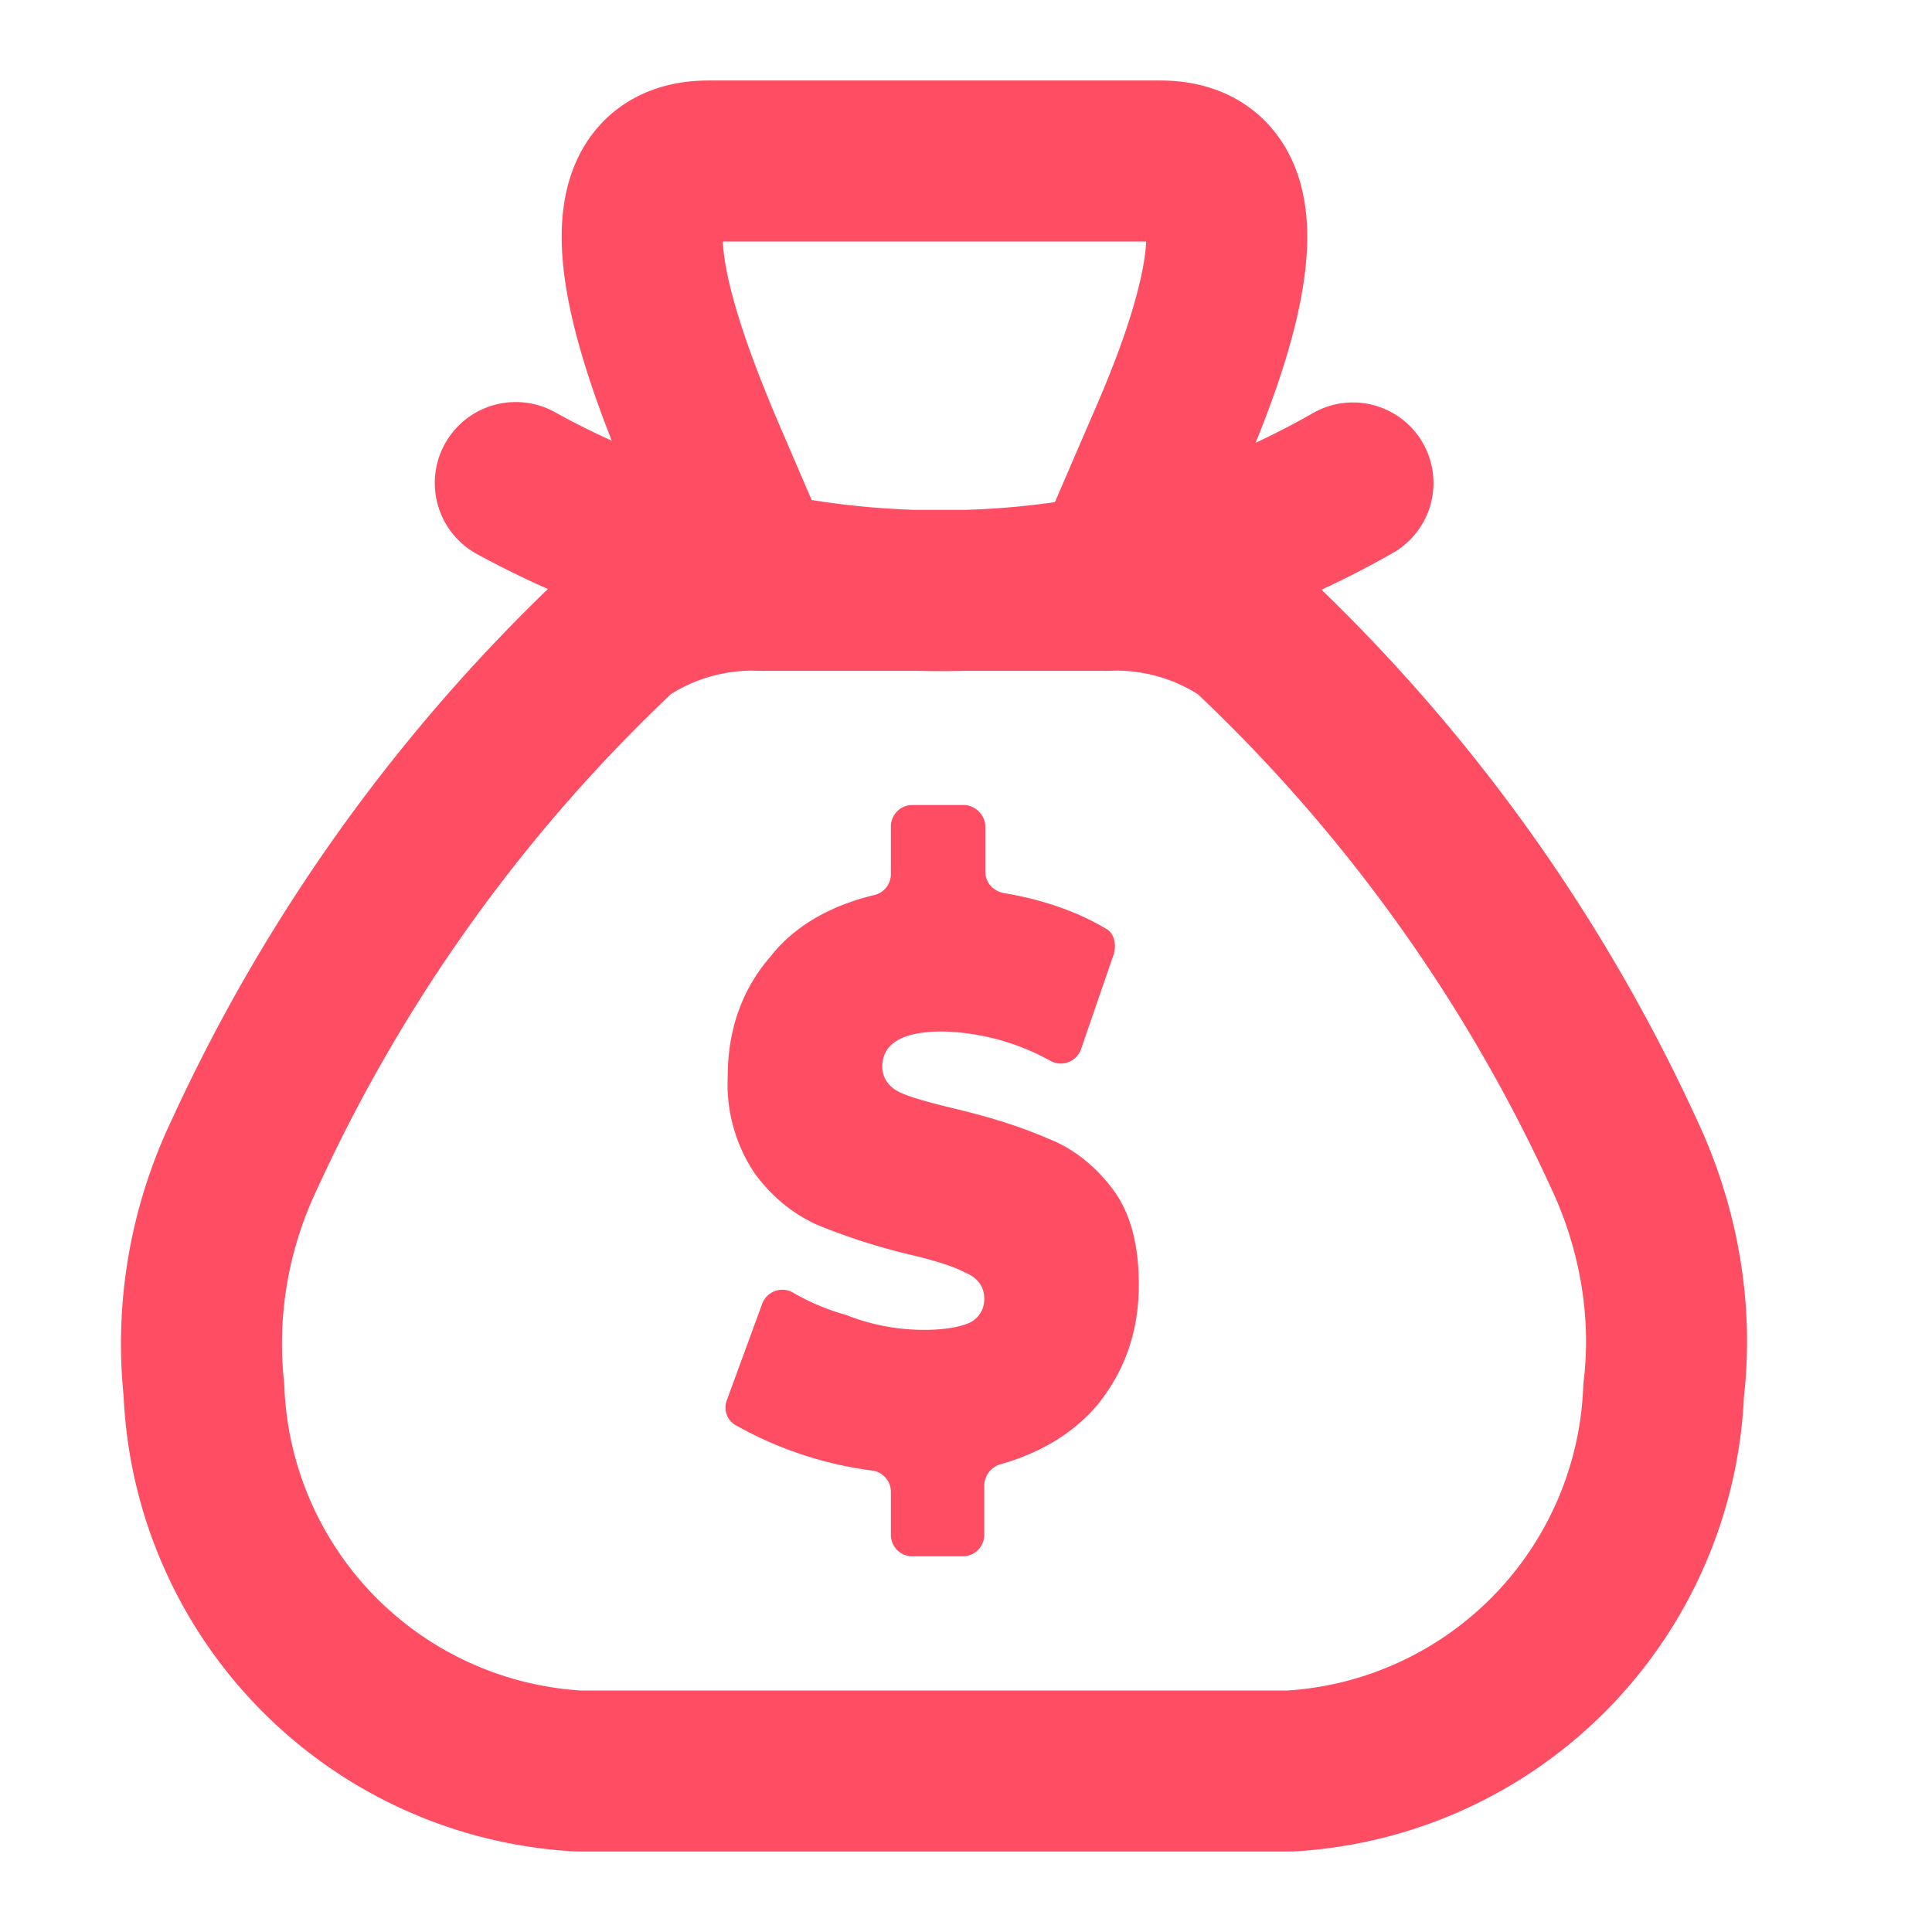
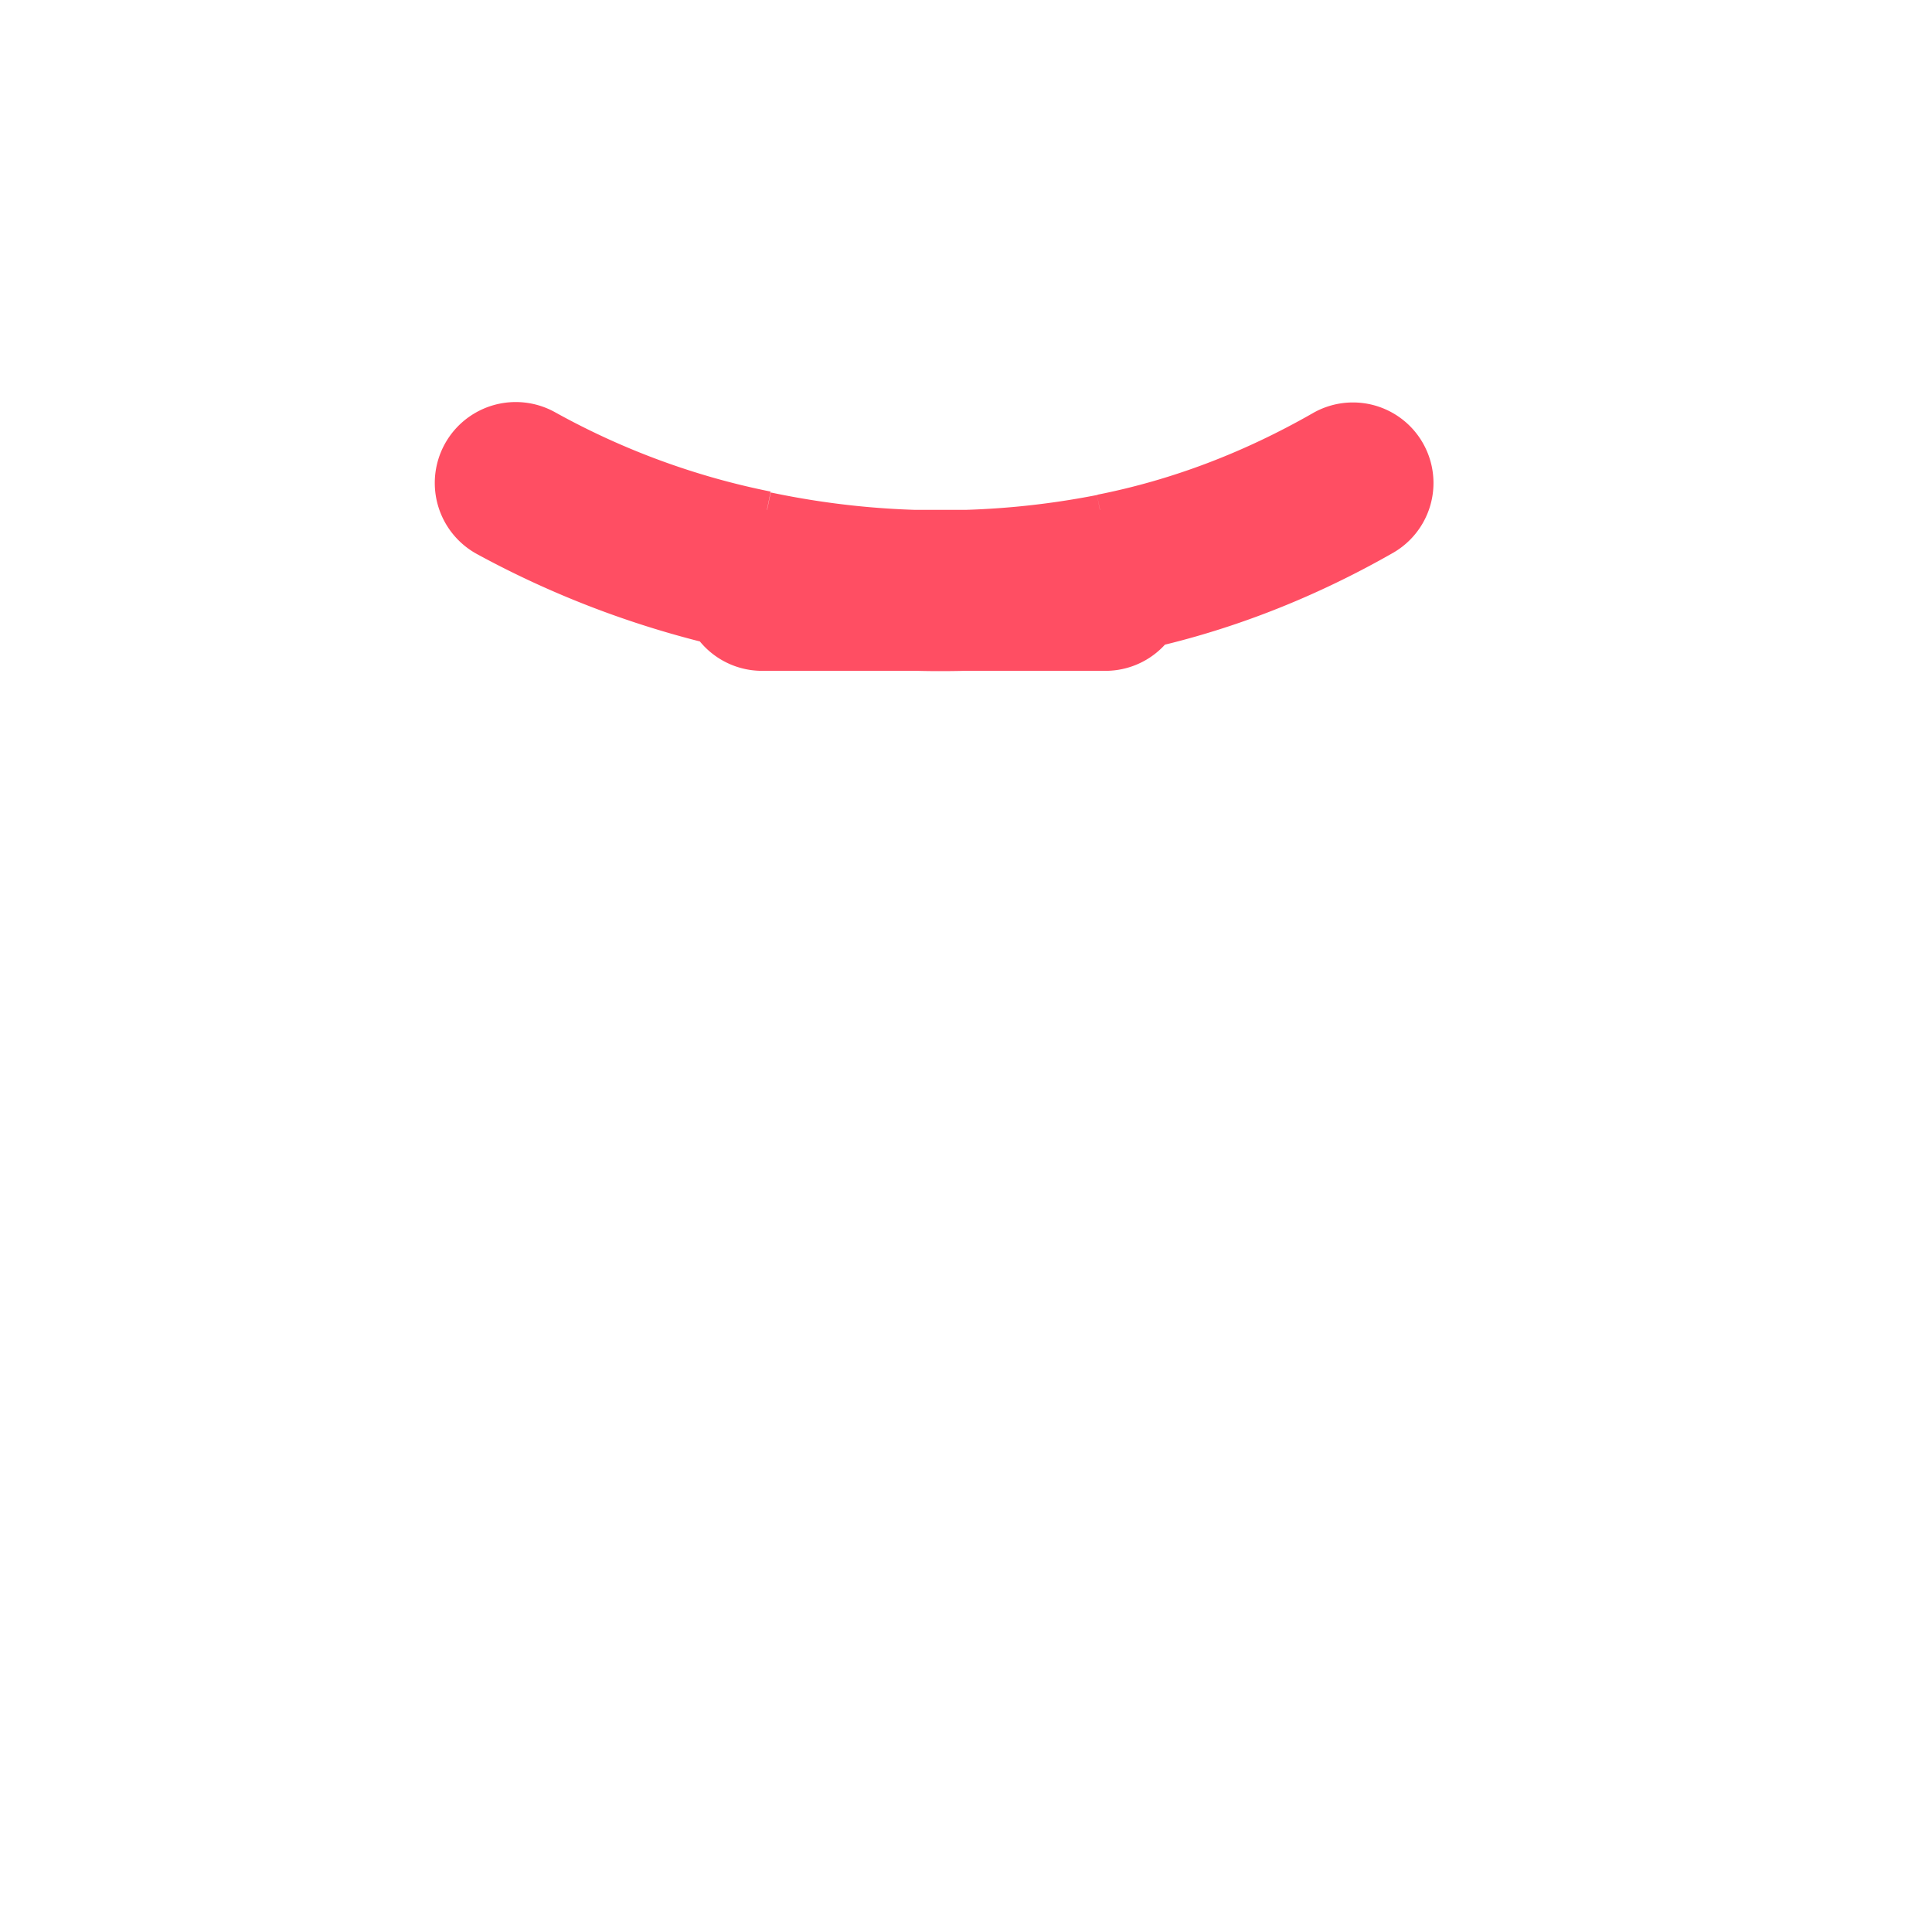
<svg xmlns="http://www.w3.org/2000/svg" width="16" height="16" fill="none" viewBox="3.5 3.5 17 18">
-   <path fill="#ff4e63" d="M11.73 17.1a.7.7 0 0 0-.56-.4 3.04 3.04 0 0 1-.85-.23l.12-.35.28.11c.3.1.6.16.9.16.28 0 .48-.04.64-.13h.02a.74.74 0 0 0 .38-.66c0-.3-.16-.56-.45-.7a3.43 3.43 0 0 0-.65-.2c-.3-.09-.56-.17-.76-.25a1 1 0 0 1-.38-.32c-.1-.13-.15-.34-.15-.6 0-.32.09-.58.27-.8.17-.2.4-.32.71-.4a.7.7 0 0 0 .5-.43c.08.21.28.38.52.41.2.04.4.09.56.16l-.12.34c-.31-.13-.63-.2-.93-.2-1 0-1.05.7-1.05.83 0 .3.17.55.45.7h.01c.15.06.35.12.64.2.3.06.55.14.75.23h.01c.15.06.27.16.38.31.1.13.16.33.16.59 0 .3-.1.55-.27.77-.15.2-.37.33-.66.41a.7.7 0 0 0-.47.45Z" />
-   <path fill="#ff4e63" d="M11.98 18h-.48a.2.2 0 0 1-.2-.2v-.4a.2.2 0 0 0-.18-.2 3.5 3.5 0 0 1-1.28-.43.19.19 0 0 1-.07-.22l.33-.9a.2.2 0 0 1 .3-.1c.14.08.3.15.48.2.25.1.5.14.73.14.2 0 .35-.03.43-.07a.24.24 0 0 0 .13-.22c0-.1-.05-.19-.17-.24-.11-.06-.3-.12-.56-.18a5.85 5.85 0 0 1-.83-.27c-.22-.1-.42-.26-.58-.48a1.49 1.49 0 0 1-.25-.9c0-.43.13-.81.4-1.12.22-.28.55-.47.96-.57a.2.2 0 0 0 .16-.2v-.44c0-.11.09-.2.2-.2h.48c.1 0 .2.09.2.2v.42c0 .1.07.18.17.2.36.06.68.17.95.33.08.04.1.14.08.23l-.31.9a.2.2 0 0 1-.29.1 2.17 2.17 0 0 0-1-.27c-.37 0-.56.11-.56.33 0 .1.06.19.17.24.11.05.3.1.55.16.33.08.6.17.83.27.23.09.43.25.59.46.17.22.25.52.25.9 0 .42-.12.78-.37 1.1-.22.27-.53.46-.91.57a.21.21 0 0 0-.16.2v.46a.2.2 0 0 1-.2.2Z" />
-   <path stroke="#ff4e63" stroke-linecap="round" stroke-linejoin="round" stroke-width="1.5" d="M9.6 5h4.21c1.09 0 .5 1.66.05 2.68l-.5 1.16-.06.16c.47-.02.94.11 1.33.38a15.6 15.6 0 0 1 3.5 4.87c.32.68.46 1.45.37 2.2A3.7 3.7 0 0 1 15.02 20H8.39a3.7 3.7 0 0 1-3.49-3.55c-.08-.75.05-1.51.38-2.2a15.6 15.6 0 0 1 3.5-4.87c.39-.27.86-.4 1.33-.38l-.08-.18-.49-1.14C9.11 6.66 8.51 5 9.6 5Z" clip-rule="evenodd" />
  <path fill="#ff4e63" d="M13.3 9.75a.75.75 0 0 0 0-1.5v1.5Zm-3.2-1.5a.75.75 0 0 0 0 1.5v-1.5Zm5.88.4a.75.75 0 0 0-.75-1.3l.75 1.3Zm-2.61.2.14.73-.14-.74Zm-3.34-.03.16-.73h-.01l-.15.73ZM8.17 7.34a.75.75 0 0 0-.73 1.32l.73-1.32Zm5.13.91h-3.2v1.5h3.2v-1.5Zm1.93-.9c-.63.36-1.3.62-2.01.76l.3 1.47c.86-.17 1.69-.49 2.46-.93l-.75-1.3Zm-2 .76c-1.01.2-2.04.19-3.04-.02l-.32 1.46c1.2.26 2.44.27 3.64.03l-.29-1.47Zm-3.05-.03c-.7-.14-1.38-.39-2.01-.74l-.73 1.32c.77.42 1.59.72 2.44.9l.3-1.48Z" />
</svg>